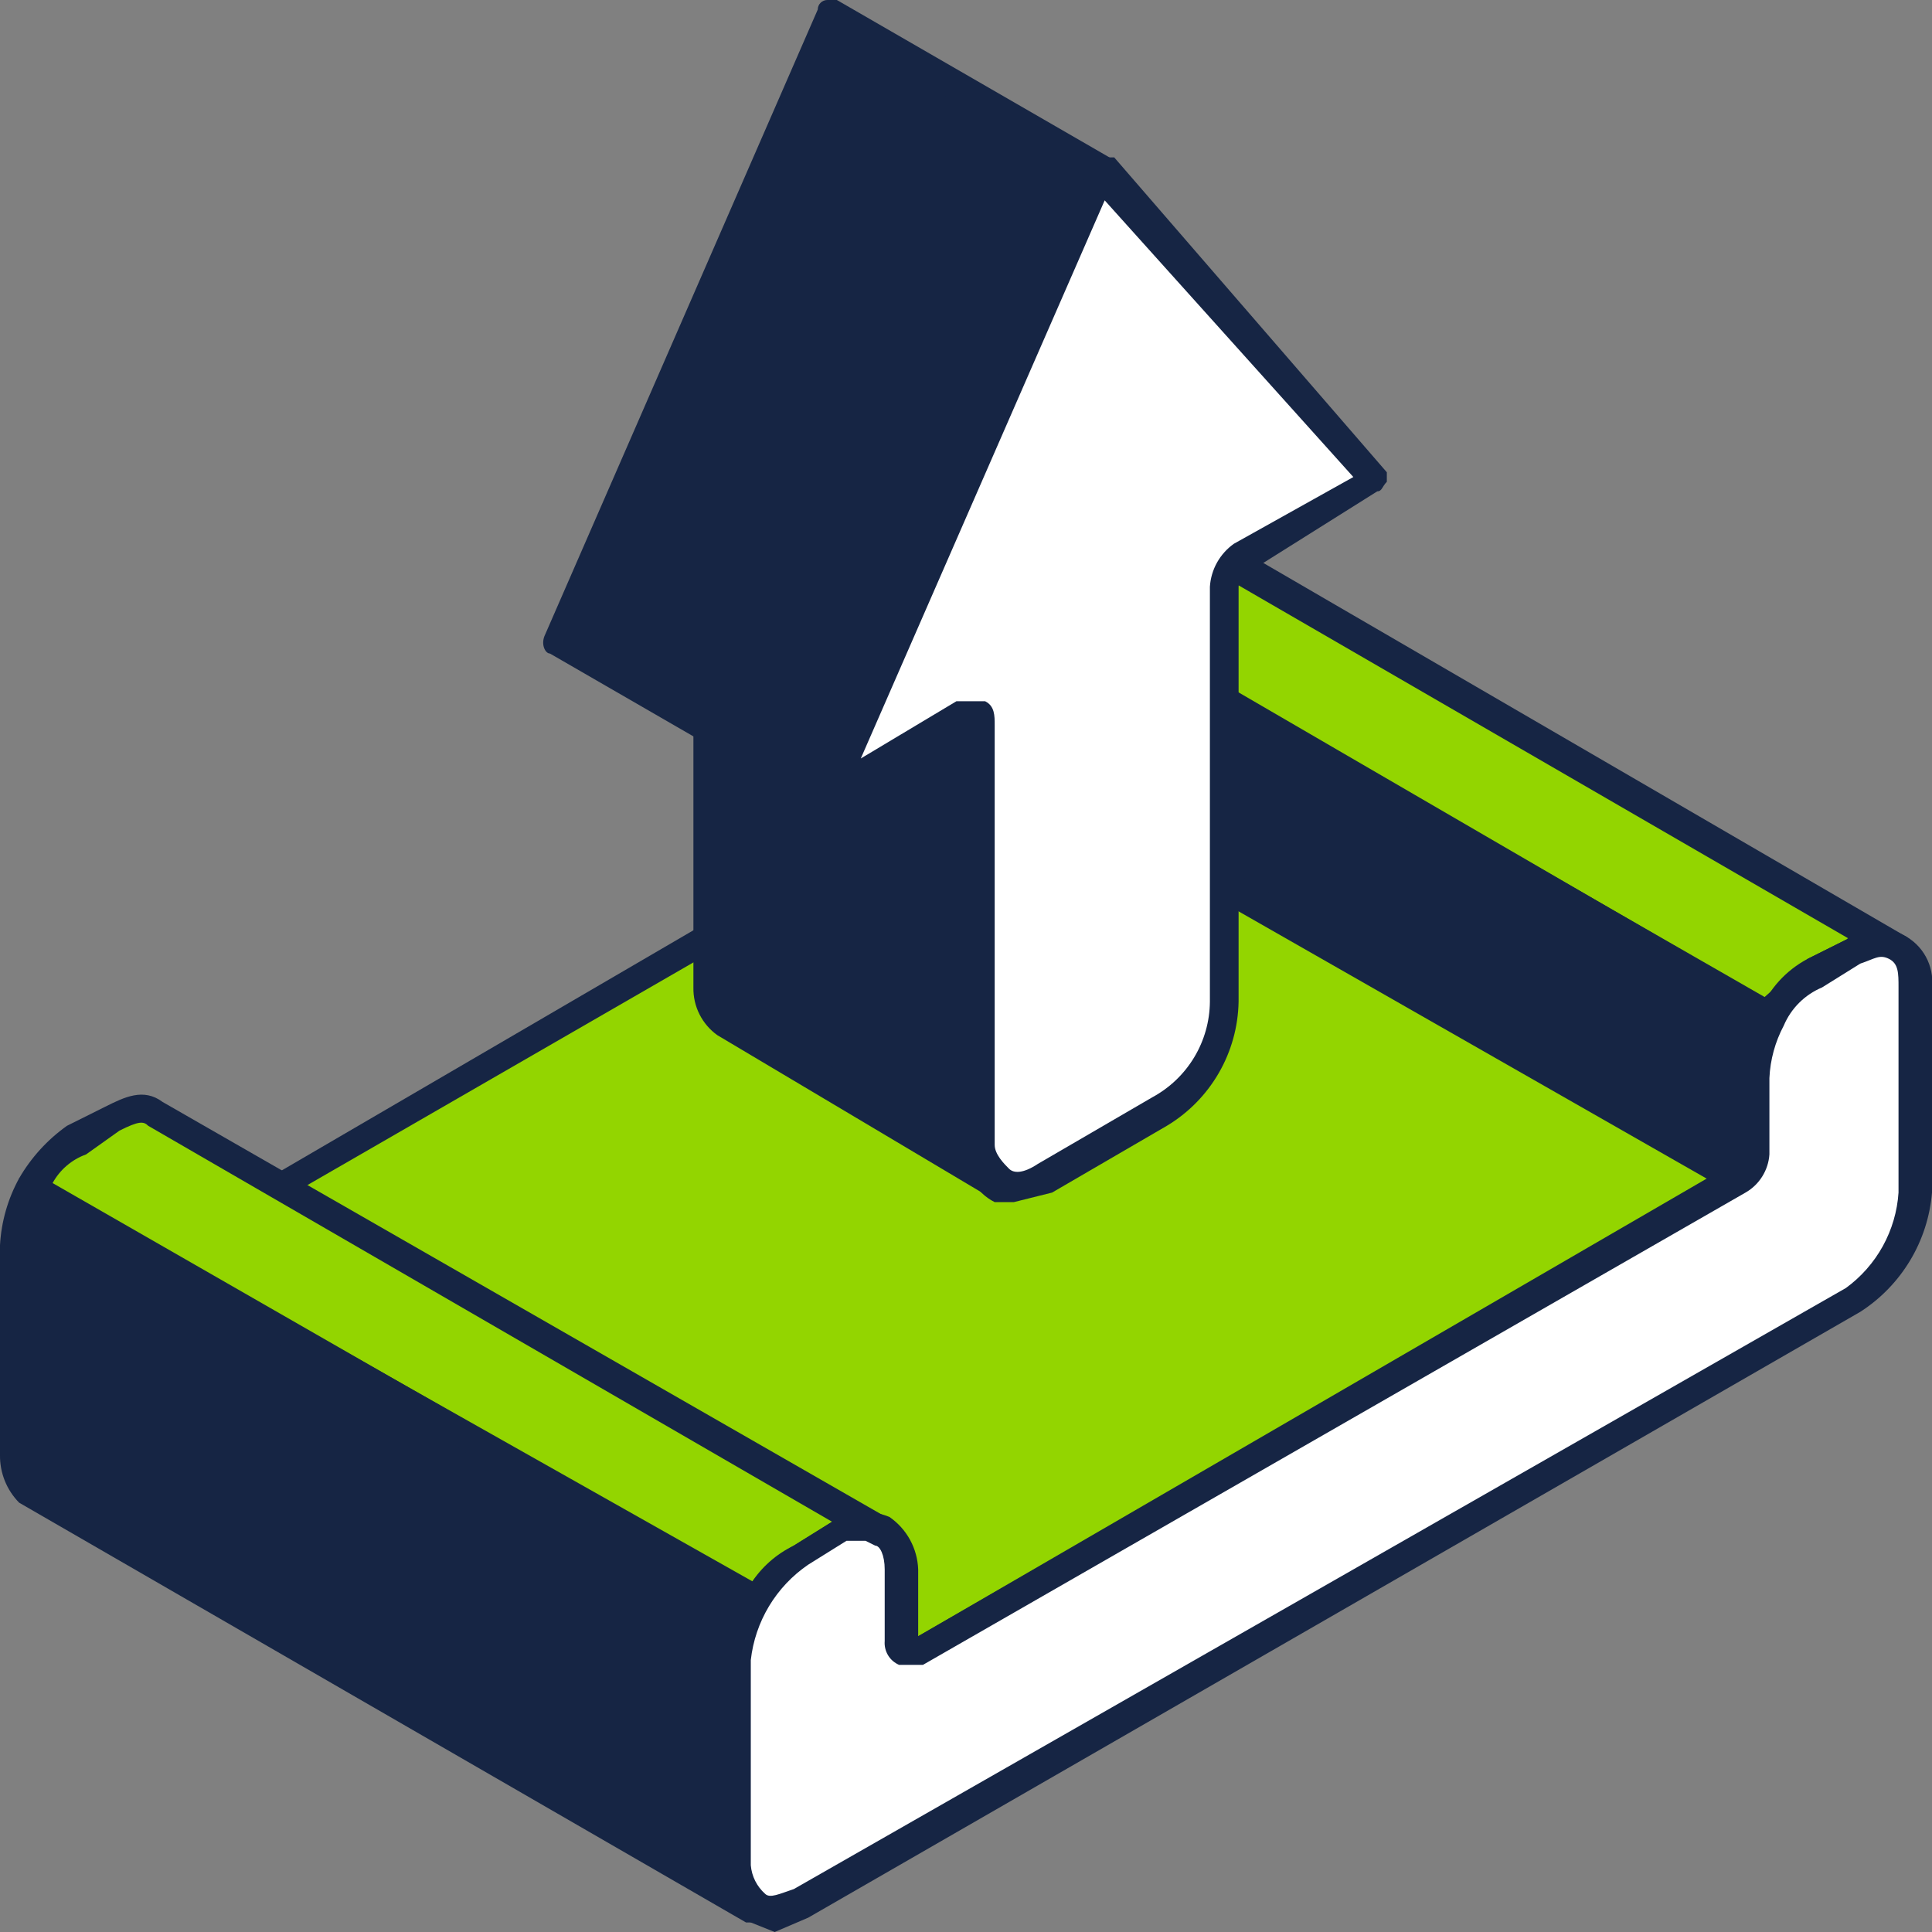
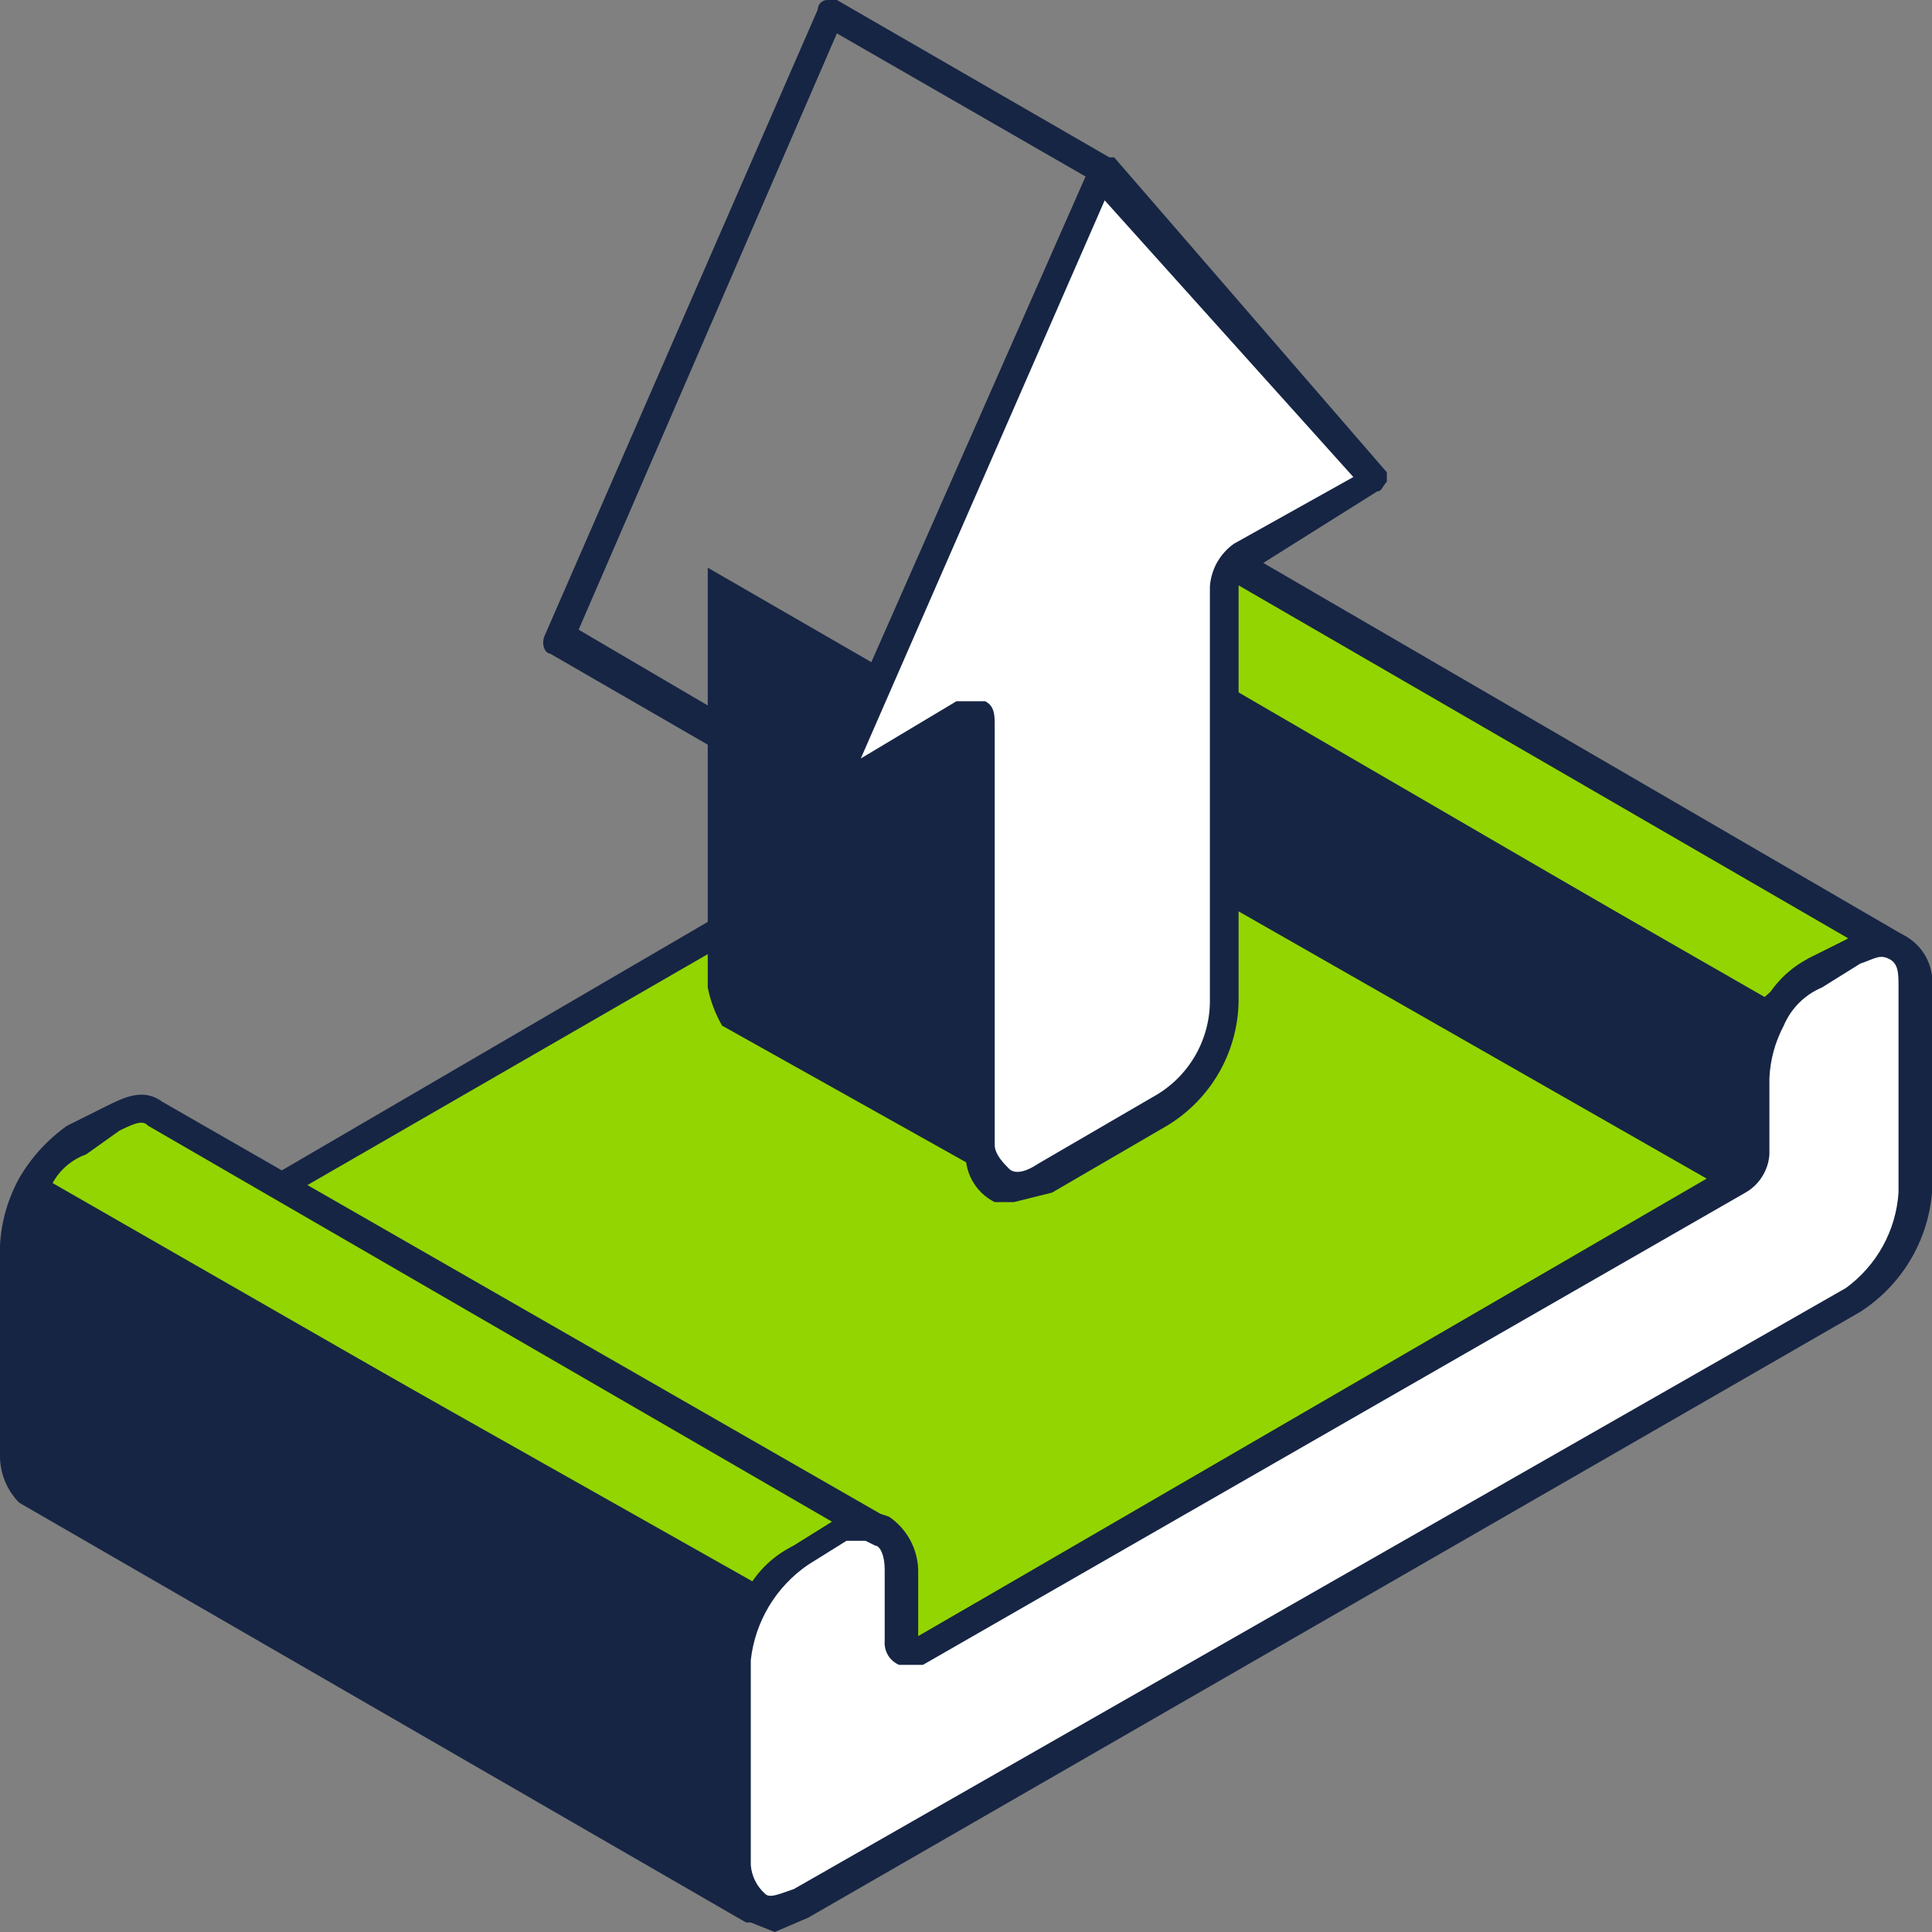
<svg xmlns="http://www.w3.org/2000/svg" width="100" height="100" viewBox="0 0 100 100" fill="none">
  <rect x="0" y="0" width="100" height="100" fill="#808080" stroke="none" />
  <g clip-path="url(#clip0_4049_210)">
    <path fill-rule="evenodd" clip-rule="evenodd" d="M89.851 60.988L52.475 39.506L9.901 63.95L47.525 85.679L89.851 60.988Z" fill="#93D500" />
    <path fill-rule="evenodd" clip-rule="evenodd" d="M11.386 63.951L47.525 84.691L88.366 60.988L52.475 40.247L11.386 63.951ZM47.525 86.42C47.277 86.42 47.03 86.42 47.03 86.173L9.653 64.691C9.158 64.444 9.158 64.198 9.158 63.951C9.158 63.704 9.158 63.457 9.653 63.457L51.98 38.765H52.97L90.346 60.494C90.478 60.494 90.604 60.546 90.697 60.638C90.789 60.731 90.841 60.857 90.841 60.988C90.841 61.234 90.594 61.481 90.346 61.728L47.772 86.173C47.772 86.238 47.746 86.301 47.7 86.347C47.653 86.394 47.59 86.42 47.525 86.42Z" fill="#162544" />
    <path fill-rule="evenodd" clip-rule="evenodd" d="M98.267 48.889L60.644 27.407C60.291 27.219 59.889 27.142 59.491 27.186C59.094 27.23 58.719 27.393 58.416 27.654L56.436 28.642C55.568 29.343 54.816 30.177 54.208 31.111L91.584 52.84C92.223 51.915 93.071 51.154 94.059 50.617L95.792 49.383C96.782 49.136 97.277 48.889 98.02 49.136L98.267 48.889Z" fill="#93D500" />
    <path fill-rule="evenodd" clip-rule="evenodd" d="M55.198 30.864L91.337 51.605L93.564 49.63L95.544 48.642H95.792L60.396 28.148C59.901 27.901 59.653 27.901 58.911 28.395L56.931 29.383L55.198 30.864ZM91.584 53.333H91.337L53.713 31.852C53.465 31.605 53.218 31.111 53.465 30.864C54.029 29.671 54.992 28.71 56.188 28.148L57.921 26.913C58.404 26.633 58.944 26.466 59.501 26.423C60.059 26.38 60.618 26.463 61.139 26.667L98.515 48.395C99.01 48.642 99.01 48.889 99.01 49.383C98.865 49.561 98.662 49.683 98.436 49.728C98.21 49.773 97.975 49.738 97.772 49.63C97.277 49.383 97.03 49.63 96.287 49.876L94.307 51.111C93.428 51.507 92.724 52.209 92.327 53.086L91.584 53.333Z" fill="#162544" />
    <path fill-rule="evenodd" clip-rule="evenodd" d="M91.584 52.84L54.208 31.111C53.618 32.084 53.278 33.186 53.218 34.321V38.025C53.256 38.317 53.206 38.615 53.073 38.879C52.941 39.142 52.733 39.361 52.475 39.506L89.852 60.988C90.103 60.875 90.324 60.705 90.496 60.49C90.668 60.275 90.787 60.023 90.842 59.753V55.802C90.825 54.767 91.081 53.745 91.584 52.84Z" fill="#162544" />
    <path fill-rule="evenodd" clip-rule="evenodd" d="M53.713 39.259L89.852 60.247V55.803C89.874 54.877 90.041 53.961 90.347 53.086L54.455 32.099C54.208 32.84 54.208 33.58 53.96 34.321V38.025C54.036 38.453 53.948 38.893 53.713 39.259ZM89.852 61.728H89.604L51.98 40.247C51.98 40 51.733 39.753 51.733 39.506C51.721 39.372 51.737 39.238 51.78 39.11C51.822 38.983 51.891 38.866 51.98 38.765C52.228 38.765 52.475 38.519 52.475 38.025V34.321C52.505 33.103 52.846 31.914 53.465 30.864C53.713 30.617 53.713 30.37 53.96 30.37H54.703L92.079 52.099C92.144 52.083 92.212 52.079 92.278 52.089C92.344 52.099 92.408 52.122 92.466 52.156C92.523 52.191 92.573 52.236 92.613 52.289C92.653 52.343 92.682 52.404 92.698 52.469C92.714 52.534 92.718 52.601 92.708 52.667C92.698 52.734 92.675 52.797 92.641 52.855C92.606 52.912 92.561 52.962 92.507 53.002C92.453 53.041 92.392 53.07 92.327 53.086C91.855 53.915 91.599 54.849 91.584 55.803V59.753C91.413 60.535 90.976 61.233 90.347 61.728H89.852Z" fill="#162544" />
    <path fill-rule="evenodd" clip-rule="evenodd" d="M41.337 80.494L43.317 79.506C44.307 79.012 45.05 78.765 45.792 79.259L8.168 57.531C7.419 57.365 6.635 57.452 5.941 57.778L3.96 59.012C2.978 59.583 2.199 60.447 1.733 61.481L39.109 82.963C40.346 80.988 41.337 80.741 41.337 80.494Z" fill="#93D500" />
    <path fill-rule="evenodd" clip-rule="evenodd" d="M2.723 61.235L38.861 81.975C39.405 81.123 40.177 80.439 41.089 80L43.069 78.766L7.673 58.272C7.426 58.025 7.178 58.025 6.188 58.519L4.455 59.753C3.716 60.019 3.099 60.546 2.723 61.235ZM39.109 83.704H38.861L1.238 61.975C0.99 61.975 0.99 61.728 0.99 61.482V60.988C1.611 59.916 2.455 58.99 3.465 58.272L5.445 57.284C6.436 56.79 7.426 56.296 8.416 57.037L46.287 78.766C46.535 79.013 46.782 79.506 46.535 79.753C46.287 80 45.792 80.247 45.544 80C45.267 79.853 44.949 79.797 44.638 79.842C44.326 79.886 44.037 80.028 43.812 80.247L41.832 81.235C40.985 81.787 40.302 82.554 39.851 83.457L39.109 83.704Z" fill="#162544" />
    <path fill-rule="evenodd" clip-rule="evenodd" d="M39.109 82.963L1.733 61.481C1.033 62.305 0.678 63.367 0.743 64.444V75.309C0.76 76.032 1.022 76.728 1.485 77.284L38.861 98.765C38.446 98.196 38.268 97.488 38.366 96.79V86.173C38.351 85.059 38.606 83.958 39.109 82.963Z" fill="#162544" />
-     <path fill-rule="evenodd" clip-rule="evenodd" d="M1.98 62.469C1.702 63.094 1.535 63.763 1.485 64.445V75.309C1.466 75.539 1.5 75.77 1.586 75.984C1.672 76.199 1.807 76.39 1.98 76.543L37.376 97.037V86.173C37.476 85.154 37.726 84.156 38.119 83.21L1.98 62.469ZM38.861 99.506H38.614L0.99 77.778C0.67 77.452 0.417 77.066 0.247 76.642C0.078 76.218 -0.007 75.765 -1.05239e-05 75.309V64.445C0.068 63.233 0.406 62.052 0.99 60.988H1.485C1.733 60.741 1.98 60.741 1.98 60.988L39.604 82.222C39.852 82.469 40.099 82.963 39.852 83.21C39.373 84.142 39.04 85.141 38.861 86.173V96.79C38.948 97.349 39.208 97.867 39.604 98.272C39.726 98.407 39.793 98.583 39.793 98.765C39.793 98.948 39.726 99.124 39.604 99.259L38.861 99.506Z" fill="#162544" />
+     <path fill-rule="evenodd" clip-rule="evenodd" d="M1.98 62.469V75.309C1.466 75.539 1.5 75.77 1.586 75.984C1.672 76.199 1.807 76.39 1.98 76.543L37.376 97.037V86.173C37.476 85.154 37.726 84.156 38.119 83.21L1.98 62.469ZM38.861 99.506H38.614L0.99 77.778C0.67 77.452 0.417 77.066 0.247 76.642C0.078 76.218 -0.007 75.765 -1.05239e-05 75.309V64.445C0.068 63.233 0.406 62.052 0.99 60.988H1.485C1.733 60.741 1.98 60.741 1.98 60.988L39.604 82.222C39.852 82.469 40.099 82.963 39.852 83.21C39.373 84.142 39.04 85.141 38.861 86.173V96.79C38.948 97.349 39.208 97.867 39.604 98.272C39.726 98.407 39.793 98.583 39.793 98.765C39.793 98.948 39.726 99.124 39.604 99.259L38.861 99.506Z" fill="#162544" />
    <path fill-rule="evenodd" clip-rule="evenodd" d="M41.337 98.766L95.792 67.407C96.773 66.796 97.598 65.964 98.199 64.978C98.801 63.992 99.163 62.879 99.257 61.728V51.111C99.232 50.27 98.877 49.471 98.267 48.889C97.861 48.749 97.43 48.699 97.002 48.742C96.575 48.784 96.162 48.919 95.792 49.136L94.059 50.37C93.066 50.9 92.216 51.662 91.584 52.593C91.133 53.605 90.88 54.695 90.842 55.803V59.753C90.787 60.023 90.668 60.275 90.496 60.49C90.324 60.705 90.103 60.875 89.852 60.988L47.525 85.679C47.03 85.926 46.535 85.679 46.535 85.185V81.235C46.535 79.259 45.05 78.519 43.317 79.506L41.337 80.494C40.434 81.145 39.695 81.998 39.179 82.984C38.664 83.969 38.386 85.061 38.366 86.173V96.79C38.366 98.766 39.604 99.753 41.337 98.766Z" fill="white" />
    <path fill-rule="evenodd" clip-rule="evenodd" d="M44.802 79.753H43.812L41.832 80.988C41.01 81.549 40.319 82.281 39.806 83.133C39.294 83.986 38.971 84.938 38.861 85.926V96.543C38.908 97.114 39.174 97.645 39.604 98.025C39.851 98.272 40.346 98.025 41.089 97.778L95.544 66.667C96.332 66.092 96.984 65.352 97.455 64.499C97.925 63.645 98.203 62.7 98.267 61.728V51.111C98.267 50.37 98.267 49.877 97.772 49.63C97.277 49.383 97.03 49.63 96.287 49.877L94.307 51.111C93.414 51.486 92.703 52.195 92.327 53.086C91.881 53.926 91.627 54.853 91.584 55.802V59.753C91.557 60.158 91.429 60.551 91.213 60.895C90.998 61.24 90.7 61.526 90.347 61.728L47.772 86.173H46.535C46.297 86.07 46.097 85.896 45.964 85.675C45.831 85.453 45.771 85.196 45.792 84.938V81.234C45.792 80.494 45.544 80 45.297 80L44.802 79.753ZM40.099 100L38.861 99.506C38.366 99.258 37.959 98.865 37.693 98.38C37.428 97.894 37.317 97.34 37.376 96.79V86.173C37.418 84.914 37.781 83.686 38.43 82.606C39.08 81.526 39.995 80.629 41.089 80L43.069 78.765C43.508 78.488 44.007 78.321 44.524 78.278C45.041 78.235 45.561 78.318 46.039 78.518C46.482 78.825 46.846 79.23 47.104 79.701C47.361 80.173 47.506 80.698 47.525 81.234V84.691L89.604 60.494C89.851 60.247 90.099 60 90.099 59.753V55.802C90.105 54.581 90.448 53.386 91.089 52.346C91.573 51.181 92.448 50.221 93.564 49.63L95.544 48.642C95.962 48.317 96.465 48.121 96.993 48.077C97.52 48.033 98.049 48.144 98.515 48.395C99.01 48.643 99.418 49.036 99.683 49.522C99.948 50.007 100.059 50.561 100 51.111V61.728C99.896 62.972 99.508 64.176 98.864 65.246C98.22 66.316 97.339 67.225 96.287 67.901L41.832 99.259L40.099 100Z" fill="#162544" />
    <path fill-rule="evenodd" clip-rule="evenodd" d="M50.742 37.531L36.633 29.383V51.111C36.77 51.806 37.021 52.473 37.376 53.087L51.485 60.988C51.242 60.771 51.05 60.504 50.921 60.206C50.793 59.907 50.732 59.584 50.742 59.259V37.531Z" fill="#162544" />
-     <path fill-rule="evenodd" clip-rule="evenodd" d="M37.376 30.617V51.111C37.355 51.369 37.415 51.626 37.548 51.848C37.682 52.069 37.881 52.243 38.119 52.346L50 59.259V38.025L37.376 30.617ZM51.485 61.975H51.238L37.129 53.58C36.737 53.3 36.42 52.928 36.204 52.498C35.988 52.068 35.881 51.592 35.891 51.111V29.383L36.386 28.642H37.129L51.238 36.79C51.327 36.89 51.395 37.008 51.438 37.135C51.48 37.263 51.496 37.397 51.485 37.531V59.259C51.733 59.753 51.733 60.247 51.98 60.494C52.228 60.741 52.475 61.235 52.228 61.482L51.485 61.975Z" fill="#162544" />
-     <path fill-rule="evenodd" clip-rule="evenodd" d="M57.178 8.889L43.069 0.741L28.96 33.086L42.822 41.235L57.178 8.889Z" fill="#162544" />
    <path fill-rule="evenodd" clip-rule="evenodd" d="M29.95 32.593L42.574 40L56.188 9.136L43.317 1.728L29.95 32.593ZM42.822 41.975H42.574L28.465 33.827C28.218 33.827 27.97 33.333 28.218 32.84L42.327 0.494C42.327 0.363 42.379 0.237 42.472 0.145C42.565 0.052 42.69 0 42.822 0L43.317 0L57.426 8.148C57.673 8.395 57.921 8.889 57.673 9.136L43.564 41.481H43.069C43.069 41.975 43.069 41.975 42.822 41.975Z" fill="#162544" />
    <path fill-rule="evenodd" clip-rule="evenodd" d="M50.743 37.531V59.259C50.743 61.235 52.228 61.975 53.96 60.988L60.148 57.531C61.097 56.906 61.884 56.066 62.443 55.078C63.003 54.091 63.319 52.985 63.366 51.852V30.37C63.356 30.081 63.418 29.794 63.548 29.535C63.678 29.276 63.871 29.054 64.109 28.889L71.04 24.938L57.178 8.889L42.822 41.235L50 37.037C50.495 36.79 50.743 37.037 50.743 37.531Z" fill="white" />
    <path fill-rule="evenodd" clip-rule="evenodd" d="M50.247 36.296H49.505L44.554 39.259L57.178 10.37L70.049 24.691L63.861 28.148C63.503 28.404 63.206 28.736 62.991 29.12C62.777 29.505 62.652 29.932 62.624 30.37V51.852C62.615 52.864 62.335 53.856 61.813 54.724C61.29 55.593 60.545 56.306 59.653 56.79L53.713 60.247C52.97 60.741 52.475 60.741 52.228 60.494C51.98 60.247 51.485 59.753 51.485 59.259V37.531C51.485 37.037 51.485 36.543 50.99 36.296H50.247ZM52.475 62.222H51.485C50.99 61.974 50.582 61.581 50.317 61.096C50.051 60.611 49.941 60.056 50 59.506V38.025L43.317 41.728C43.069 41.975 42.574 41.975 42.574 41.728C42.574 41.481 42.079 40.988 42.327 40.741L56.435 8.642C56.435 8.511 56.488 8.385 56.581 8.293C56.673 8.2 56.799 8.148 56.931 8.148H57.673L71.782 24.445V24.938C71.535 25.185 71.534 25.432 71.287 25.432L64.604 29.63C64.356 29.63 64.109 30.123 64.109 30.37V51.852C64.085 53.148 63.733 54.417 63.083 55.54C62.434 56.663 61.509 57.603 60.396 58.272L54.455 61.728L52.475 62.222Z" fill="#162544" />
  </g>
  <defs>
    <clipPath id="clip0_4049_210">
      <rect width="100" height="100" fill="white" />
    </clipPath>
  </defs>
</svg>